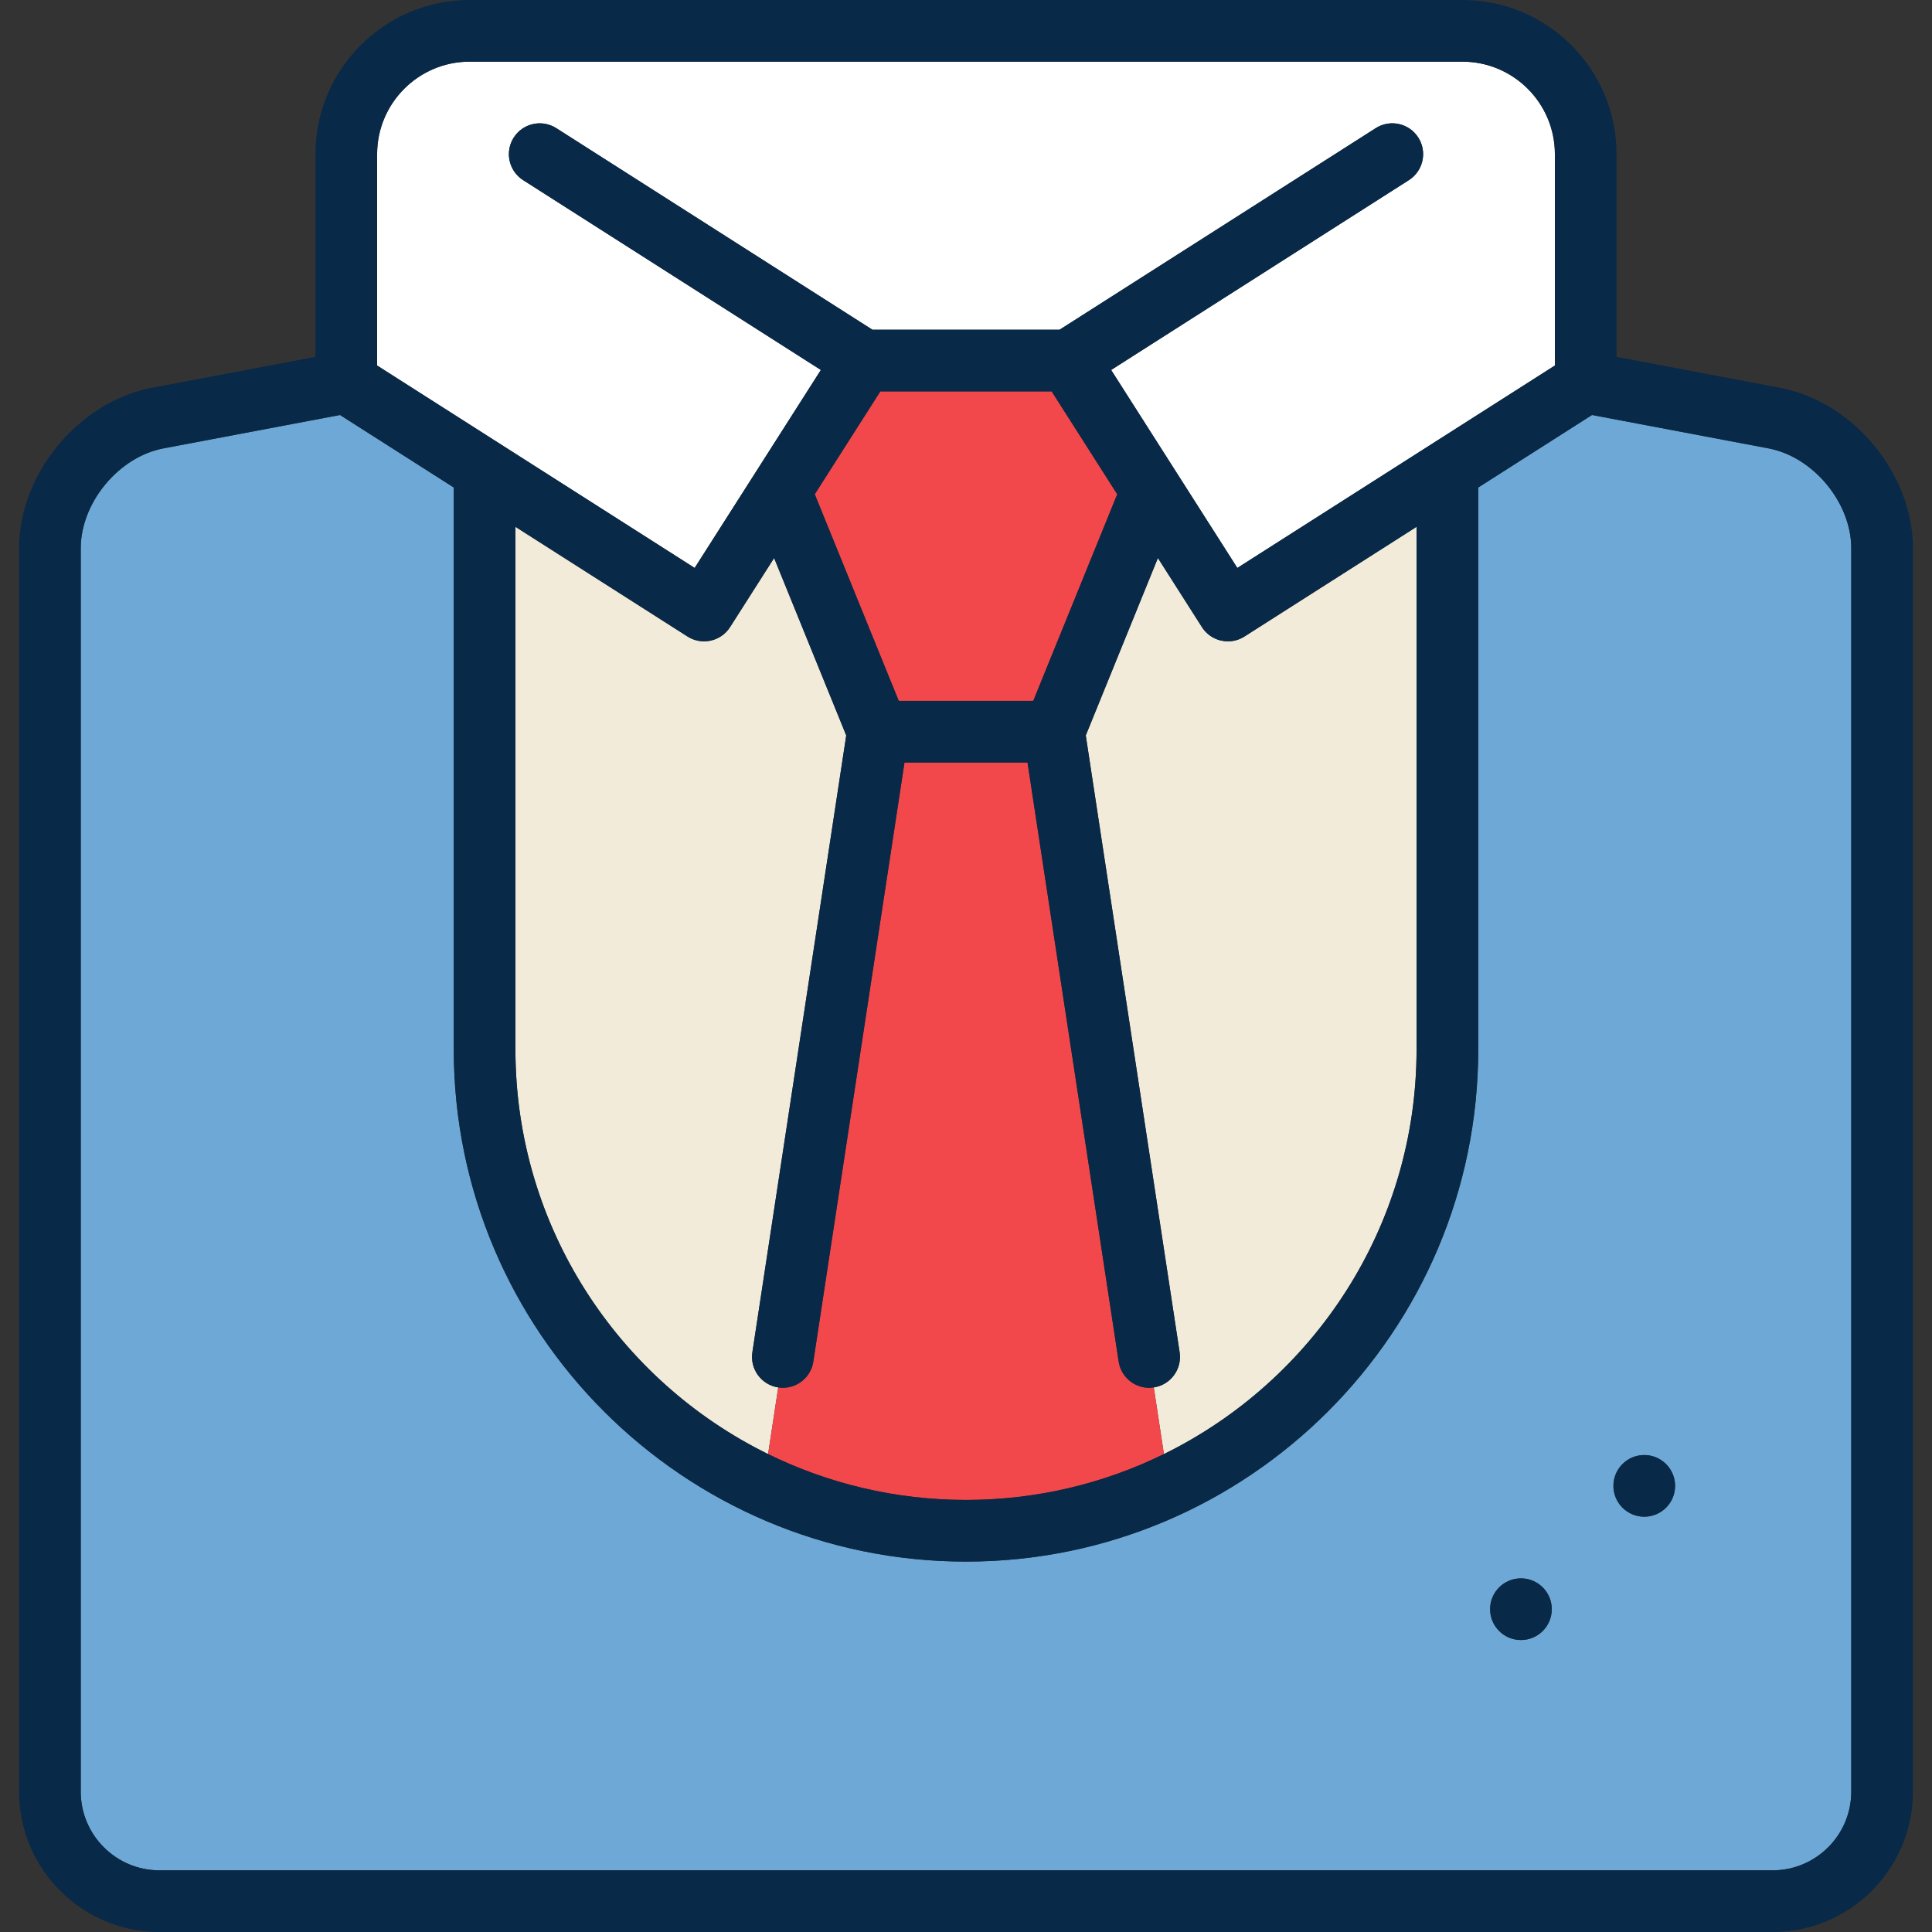
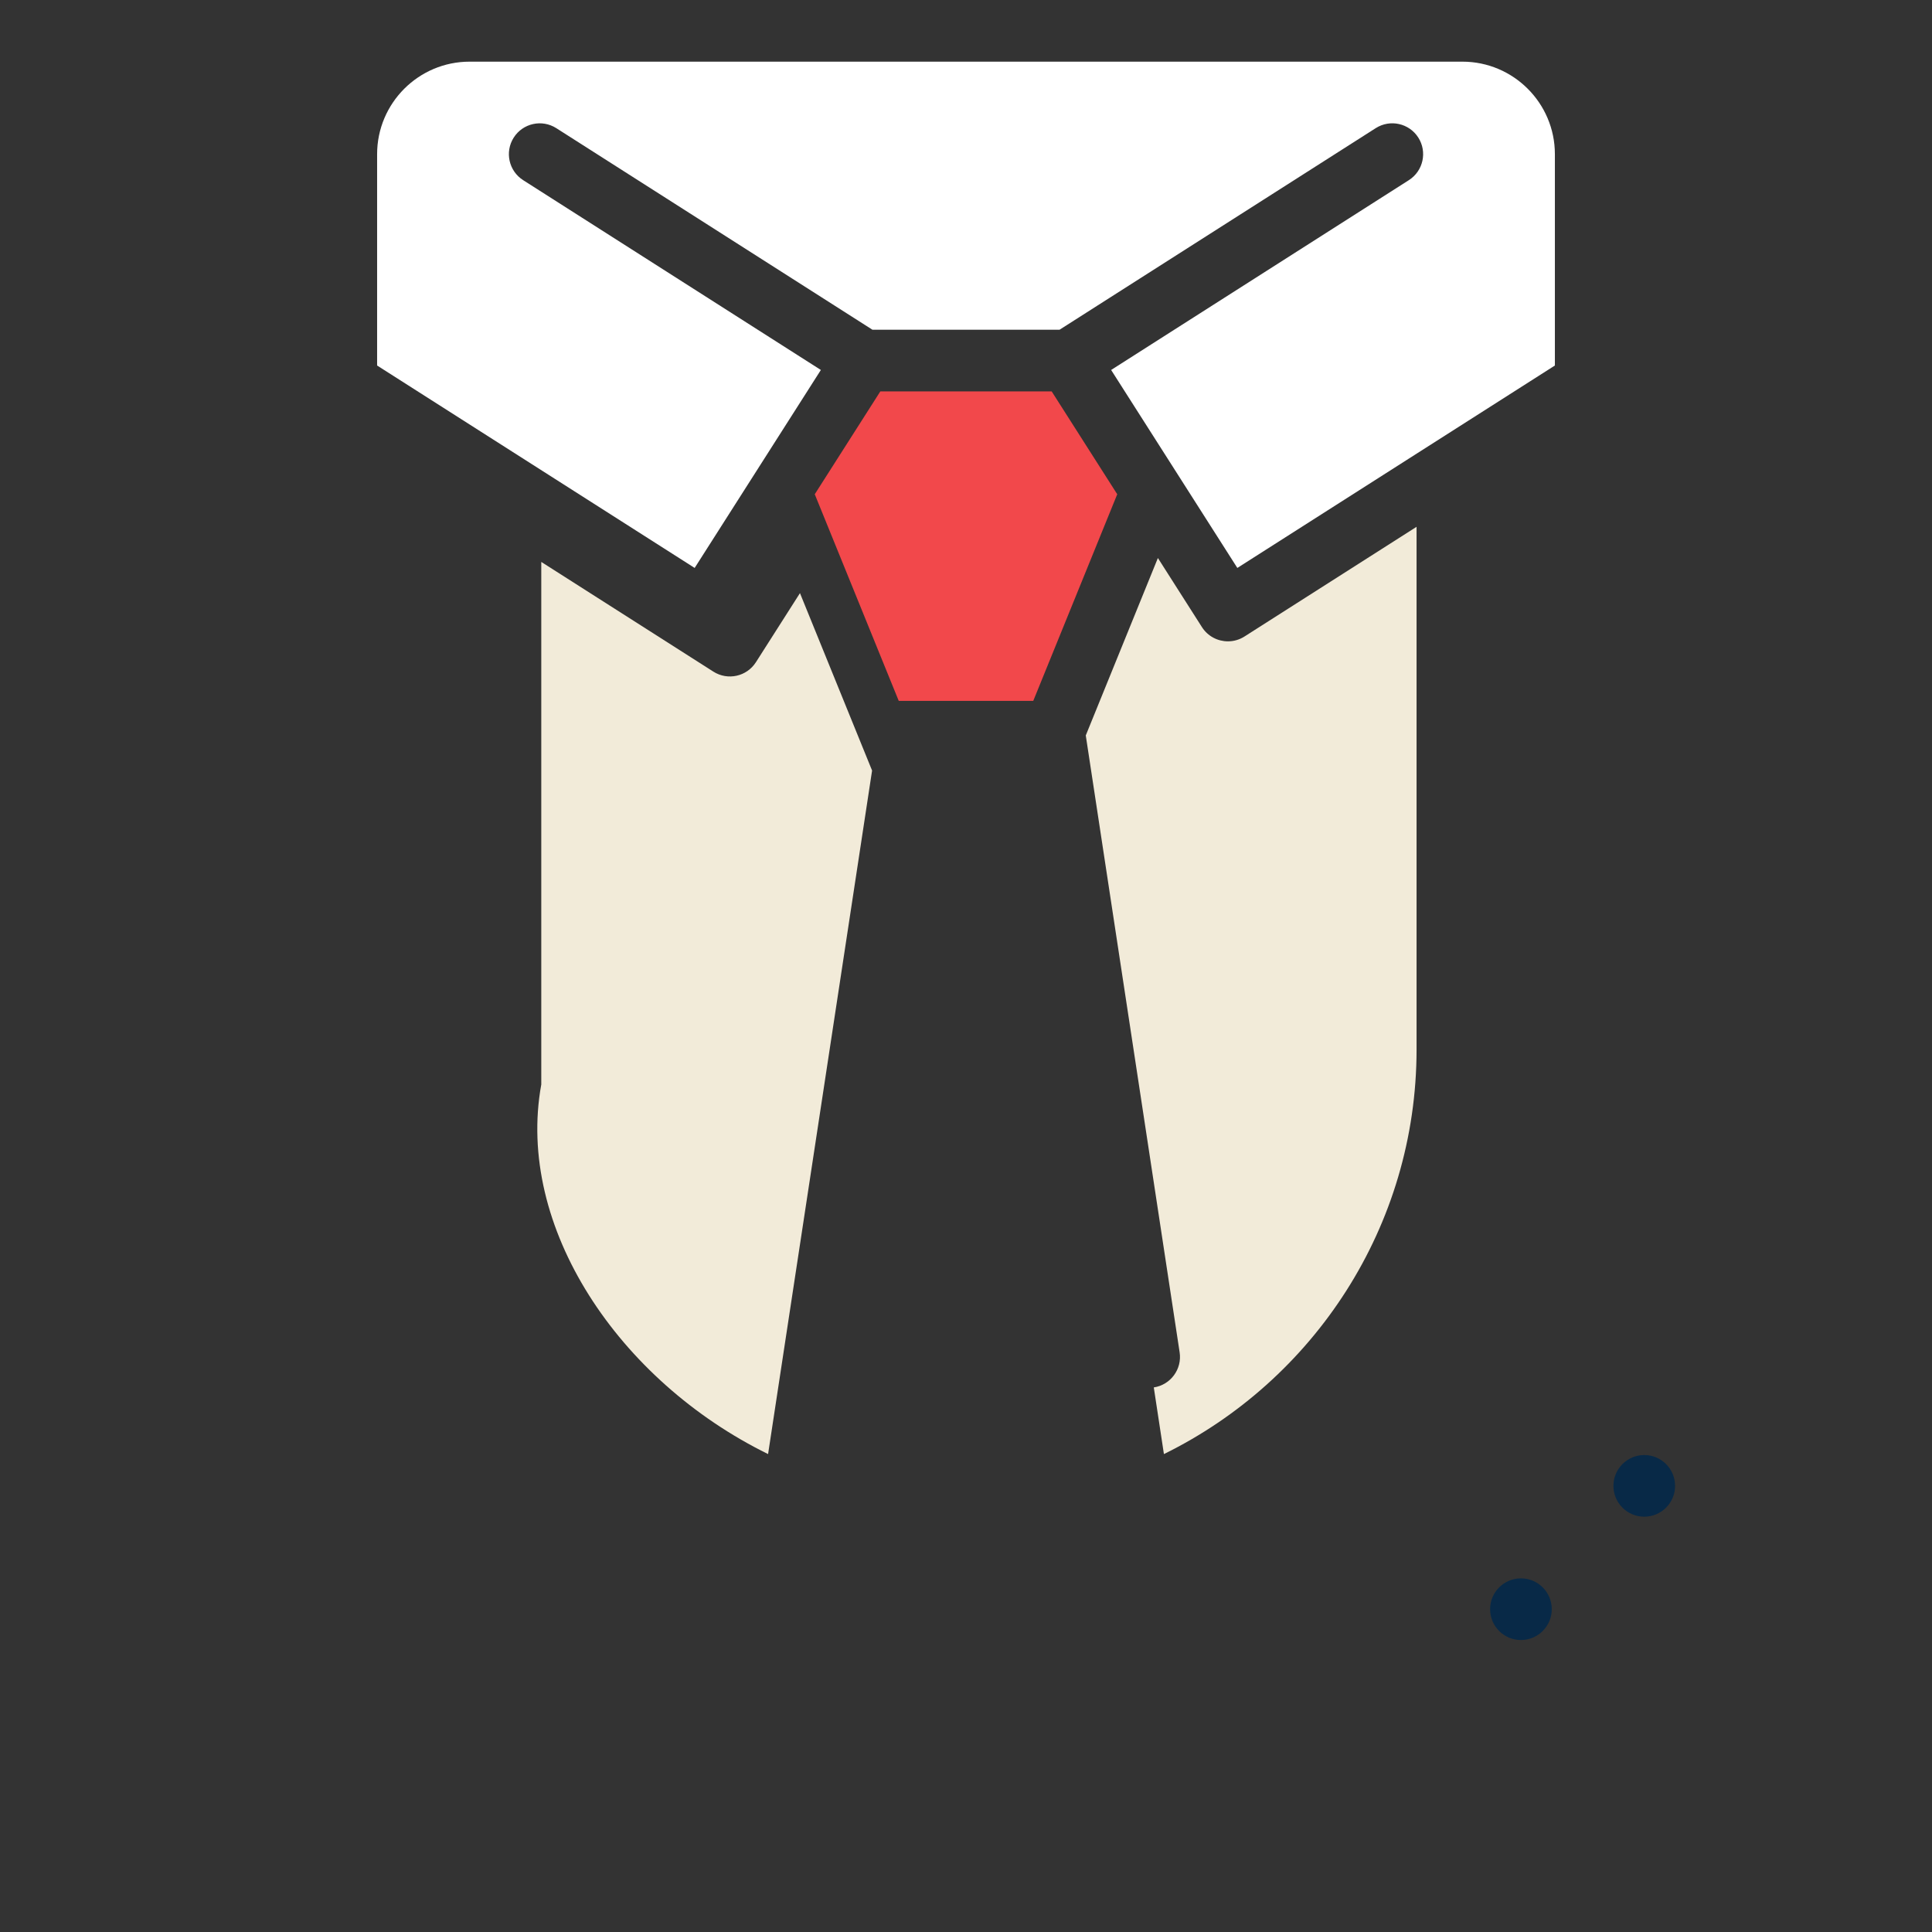
<svg xmlns="http://www.w3.org/2000/svg" height="800px" width="800px" version="1.1" id="Capa_1" viewBox="0 0 470 470" xml:space="preserve">
  <rect x="0" y="0" width="470" height="470" fill="#333333" stroke="none" />
  <g>
-     <path style="fill:#6DA8D6;" d="M430.273,109.083l-42.989-8.129l-27.674,17.641v136.685c0,68.71-55.9,124.61-124.61,124.61   c-68.71,0-124.61-55.9-124.61-124.61V118.596l-27.675-17.642l-43.009,8.133c-10.868,2.087-20.066,13.22-20.066,24.307v302.455   c0,10.56,8.591,19.151,19.151,19.151h392.418c10.561,0,19.151-8.591,19.151-19.151V133.394   C450.36,122.307,441.161,111.174,430.273,109.083z M370,398.97c-4.142,0-7.5-3.358-7.5-7.5c0-4.142,3.358-7.5,7.5-7.5   s7.5,3.358,7.5,7.5C377.5,395.612,374.142,398.97,370,398.97z M400,368.97c-4.142,0-7.5-3.358-7.5-7.5c0-4.142,3.358-7.5,7.5-7.5   s7.5,3.358,7.5,7.5C407.5,365.612,404.142,368.97,400,368.97z" />
-     <path style="fill:#F2EBD9;" d="M186.853,353.733l2.467-16.212c-4.097-0.623-6.912-4.448-6.289-8.543l22.833-150.068l-17.545-43.163   l-10.712,16.804c-2.226,3.492-6.863,4.52-10.356,2.292l-41.862-26.686v127.123C125.39,298.456,150.485,335.876,186.853,353.733z" />
+     <path style="fill:#F2EBD9;" d="M186.853,353.733l2.467-16.212l22.833-150.068l-17.545-43.163   l-10.712,16.804c-2.226,3.492-6.863,4.52-10.356,2.292l-41.862-26.686v127.123C125.39,298.456,150.485,335.876,186.853,353.733z" />
    <path style="fill:#FFFFFF;" d="M91.741,37.5v51.419l77.25,49.244l30.701-48.16l-72.425-46.177   c-3.493-2.227-4.519-6.863-2.292-10.356c2.227-3.492,6.863-4.518,10.356-2.292l76.904,49.033h45.529l76.91-49.036   c3.493-2.228,8.129-1.202,10.356,2.292c2.227,3.493,1.2,8.129-2.292,10.356l-72.431,46.18l30.701,48.16l77.25-49.244V37.5   c0-12.407-10.094-22.5-22.5-22.5H114.241C101.834,15,91.741,25.093,91.741,37.5z" />
    <path style="fill:#F2EBD9;" d="M344.61,255.281V128.157l-41.863,26.686c-1.249,0.796-2.645,1.177-4.024,1.177   c-2.477,0-4.901-1.226-6.331-3.469l-10.711-16.803l-17.544,43.162l22.834,150.068c0.623,4.095-2.191,7.92-6.287,8.543   c-0.002,0,2.464,16.212,2.464,16.212C319.515,335.876,344.61,298.456,344.61,255.281z" />
-     <path style="fill:#F2484B;" d="M235,364.891c17.264,0,33.605-4.017,48.147-11.158l-2.467-16.212   c-0.381,0.058-0.76,0.086-1.134,0.086c-3.645,0-6.841-2.66-7.406-6.373l-22.175-145.737h-29.93L197.86,331.235   c-0.565,3.712-3.762,6.373-7.405,6.373c-0.375,0-0.754-0.028-1.135-0.086l-2.467,16.212   C201.395,360.874,217.736,364.891,235,364.891z" />
    <polygon style="fill:#F2484B;" points="218.637,170.498 251.363,170.498 271.792,120.238 255.839,95.212 214.161,95.212    198.207,120.237  " />
-     <path style="fill:#082947;" d="M433.081,94.348l-39.822-7.53V37.5c0-20.678-16.822-37.5-37.5-37.5H114.241   c-20.678,0-37.5,16.822-37.5,37.5v49.318l-39.843,7.535C19.111,97.768,4.64,115.282,4.64,133.394v302.455   C4.64,454.68,19.959,470,38.791,470h392.418c18.831,0,34.151-15.32,34.151-34.151V133.394   C465.36,115.282,450.89,97.768,433.081,94.348z M450.36,435.849c0,10.56-8.591,19.151-19.151,19.151H38.791   c-10.56,0-19.151-8.591-19.151-19.151V133.394c0-11.087,9.199-22.22,20.066-24.307l43.009-8.133l27.675,17.642v136.685   c0,68.71,55.9,124.61,124.61,124.61c68.71,0,124.61-55.9,124.61-124.61V118.595l27.674-17.641l42.989,8.129   c10.888,2.091,20.087,13.224,20.087,24.311V435.849z M355.759,15c12.406,0,22.5,10.093,22.5,22.5v51.419l-77.25,49.244   l-30.701-48.16l72.431-46.18c3.492-2.227,4.519-6.864,2.292-10.356c-2.228-3.493-6.863-4.519-10.356-2.292l-76.91,49.036h-45.529   l-76.904-49.033c-3.494-2.226-8.129-1.2-10.356,2.292c-2.227,3.493-1.201,8.129,2.292,10.356l72.425,46.177l-30.701,48.16   l-77.25-49.244V37.5c0-12.407,10.093-22.5,22.5-22.5H355.759z M125.39,128.158l41.862,26.686c3.493,2.227,8.13,1.2,10.356-2.292   l10.712-16.804l17.545,43.163l-22.833,150.068c-0.623,4.095,2.191,7.92,6.287,8.543c0.384,0.058,0.762,0.086,1.137,0.086   c3.644,0,6.84-2.66,7.405-6.373l22.175-145.737h29.93l22.175,145.737c0.565,3.712,3.762,6.373,7.406,6.373   c0.374,0,0.753-0.028,1.134-0.086c4.098-0.623,6.913-4.448,6.29-8.543L264.136,178.91l17.544-43.162l10.711,16.803   c1.43,2.243,3.854,3.469,6.331,3.469c1.38,0,2.775-0.38,4.024-1.177l41.863-26.686v127.123c0,43.176-25.096,80.595-61.464,98.453   c-14.542,7.14-30.883,11.158-48.147,11.158s-33.605-4.017-48.147-11.158c-36.368-17.857-61.464-55.277-61.464-98.453V128.158z    M255.839,95.212l15.954,25.026l-20.43,50.26h-32.726l-20.43-50.261l15.953-25.026H255.839z" />
    <circle style="fill:#082947;" cx="400" cy="361.47" r="7.5" />
    <circle style="fill:#082947;" cx="370" cy="391.47" r="7.5" />
  </g>
</svg>